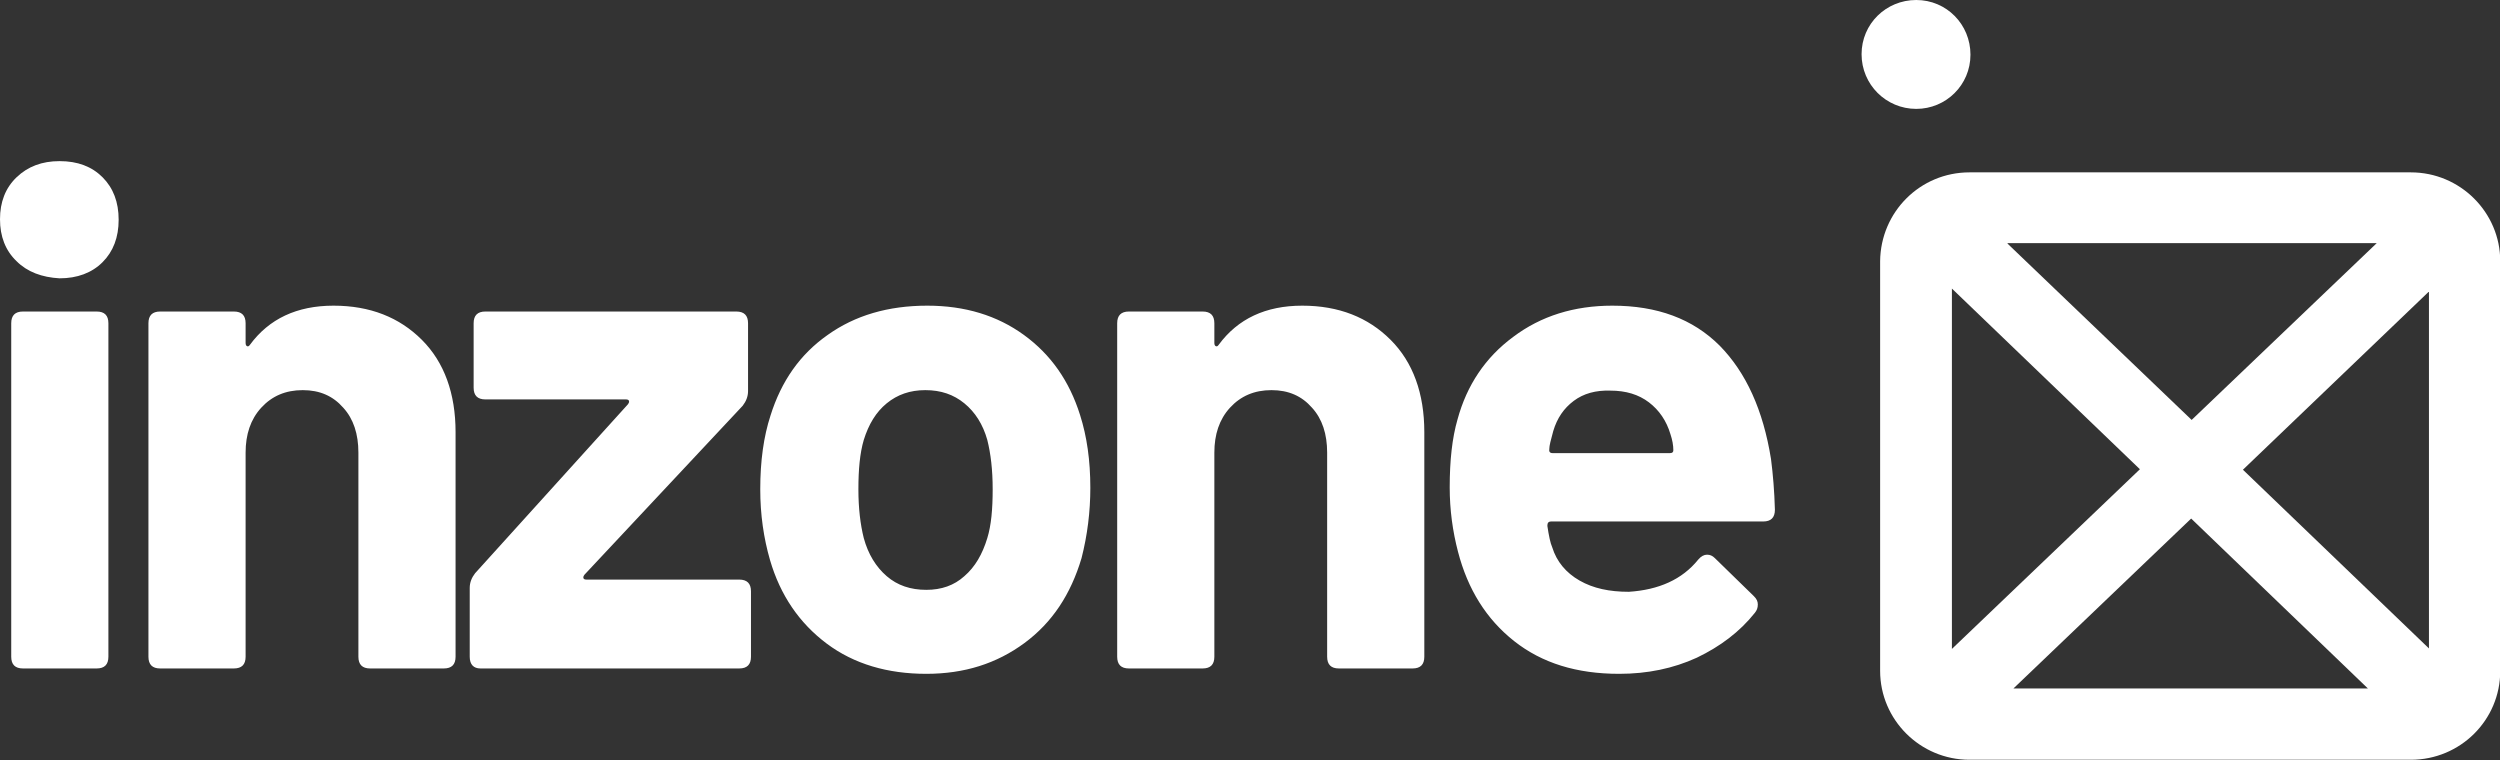
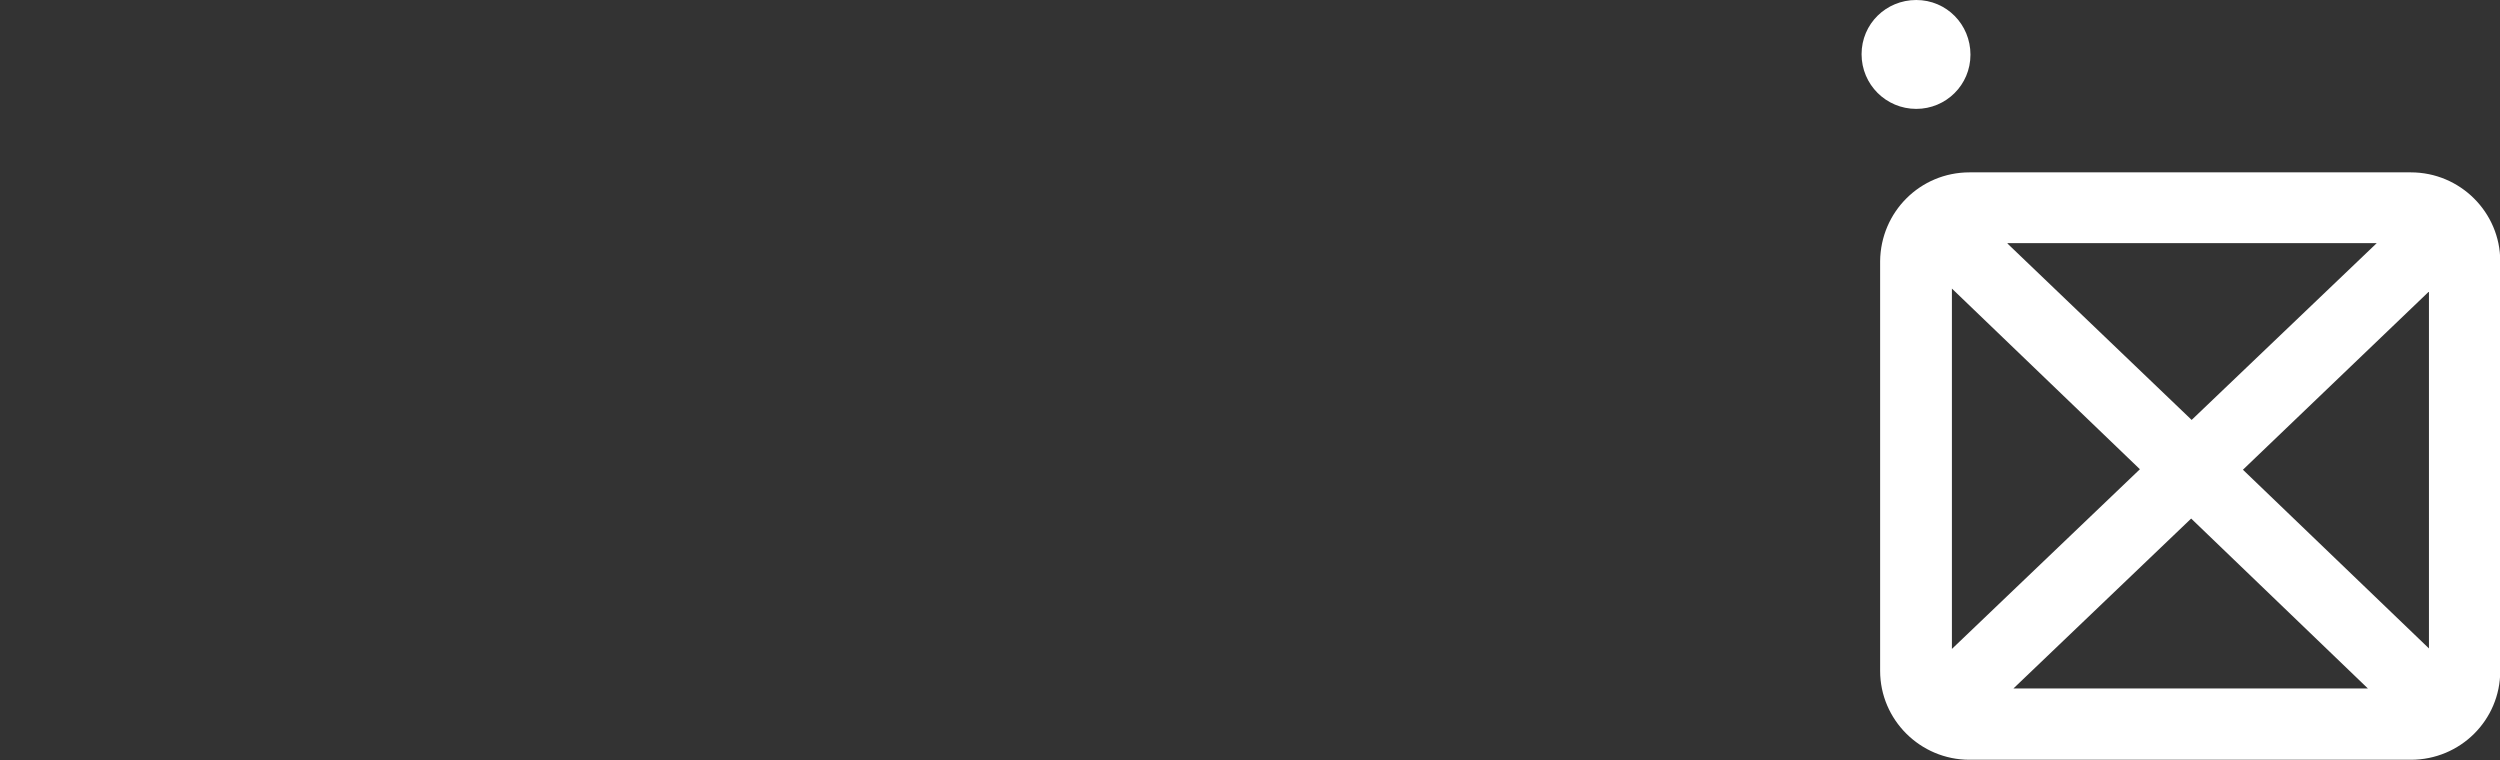
<svg xmlns="http://www.w3.org/2000/svg" version="1.1" id="Layer_1" x="0px" y="0px" viewBox="0 0 512 155.7" style="enable-background:new 0 0 512 155.7;" xml:space="preserve">
  <rect x="0" y="0" width="512" height="155.7" fill="#333333" stroke="none" />
  <style type="text/css">
	.st0{fill-rule:evenodd;clip-rule:evenodd;fill:#FFFFFF;}
	.st1{fill:#FFFFFF;}
</style>
  <g id="Final-Logo" transform="translate(50, 22)">
    <g id="Wordmark_dark" transform="translate(0, 31.5)">
-       <path id="inzone-copy" class="st0" d="M-46.6,0C-48.9-2.2-50-5.1-50-8.6s1.1-6.4,3.4-8.6c2.3-2.2,5.2-3.3,8.8-3.3    c3.7,0,6.6,1.1,8.8,3.3s3.3,5.1,3.3,8.7s-1.1,6.5-3.3,8.7s-5.2,3.3-8.8,3.3C-41.4,3.3-44.4,2.2-46.6,0z M-47.7,81V12.7    c0-1.6,0.8-2.4,2.4-2.4h15.1c1.6,0,2.4,0.8,2.4,2.4V81c0,1.6-0.8,2.4-2.4,2.4h-15.1C-46.9,83.4-47.7,82.6-47.7,81z M36.4,16.1    c4.6,4.6,6.9,11,6.9,18.9V81c0,1.6-0.8,2.4-2.4,2.4H25.8c-1.6,0-2.4-0.8-2.4-2.4V39.2c0-3.8-1-6.9-3.1-9.2    c-2.1-2.4-4.8-3.6-8.3-3.6c-3.5,0-6.3,1.2-8.5,3.6s-3.2,5.5-3.2,9.2V81c0,1.6-0.8,2.4-2.4,2.4h-15.1c-1.6,0-2.4-0.8-2.4-2.4V12.7    c0-1.6,0.8-2.4,2.4-2.4h15.1c1.6,0,2.4,0.8,2.4,2.4v4c0,0.4,0.1,0.6,0.3,0.7c0.2,0.1,0.4,0,0.6-0.3c3.9-5.3,9.6-8,17.1-8    S31.8,11.5,36.4,16.1z M46.2,81V66.9c0-1.1,0.4-2.1,1.1-3l31.3-34.6c0.2-0.3,0.3-0.5,0.2-0.7c0-0.2-0.3-0.3-0.6-0.3H49.4    c-1.6,0-2.4-0.8-2.4-2.4V12.7c0-1.6,0.8-2.4,2.4-2.4h51.4c1.6,0,2.4,0.8,2.4,2.4v13.9c0,1.1-0.4,2.1-1.1,3L69.7,64.2    c-0.2,0.3-0.3,0.5-0.2,0.7c0,0.2,0.3,0.3,0.6,0.3h31.3c1.6,0,2.4,0.8,2.4,2.4V81c0,1.6-0.8,2.4-2.4,2.4h-53    C47,83.4,46.2,82.6,46.2,81z M119.3,78.3c-5.6-4.2-9.5-9.9-11.6-17.1c-1.3-4.5-2-9.3-2-14.5c0-5.8,0.7-10.8,2.1-15.1    c2.2-7,6-12.5,11.7-16.5c5.6-4,12.4-6,20.4-6c7.7,0,14.3,2,19.8,6c5.5,4,9.3,9.4,11.5,16.4c1.4,4.4,2.1,9.3,2.1,14.9    c0,4.9-0.6,9.7-1.8,14.4c-2.2,7.4-6,13.2-11.7,17.4s-12.3,6.3-20.1,6.3C131.8,84.5,124.9,82.5,119.3,78.3z M147.5,64.5    c2.2-1.9,3.7-4.5,4.7-7.8c0.8-2.6,1.1-5.9,1.1-10c0-4-0.4-7.3-1.1-10.1c-0.9-3.2-2.5-5.7-4.7-7.5c-2.2-1.8-4.8-2.7-8-2.7    c-3.1,0-5.7,0.9-7.9,2.7c-2.2,1.8-3.7,4.3-4.7,7.5c-0.8,2.7-1.1,6.1-1.1,10.1c0,3.9,0.4,7.2,1.1,10c0.9,3.3,2.5,5.9,4.7,7.8    c2.2,1.9,4.9,2.8,8.1,2.8C142.8,67.3,145.4,66.4,147.5,64.5z M234.8,16.1c4.6,4.6,6.9,11,6.9,18.9V81c0,1.6-0.8,2.4-2.4,2.4h-15.1    c-1.6,0-2.4-0.8-2.4-2.4V39.2c0-3.8-1-6.9-3.1-9.2c-2.1-2.4-4.8-3.6-8.3-3.6s-6.3,1.2-8.5,3.6c-2.2,2.4-3.2,5.5-3.2,9.2V81    c0,1.6-0.8,2.4-2.4,2.4h-15.1c-1.6,0-2.4-0.8-2.4-2.4V12.7c0-1.6,0.8-2.4,2.4-2.4h15.1c1.6,0,2.4,0.8,2.4,2.4v4    c0,0.4,0.1,0.6,0.3,0.7c0.2,0.1,0.4,0,0.6-0.3c3.9-5.3,9.6-8,17.1-8S230.2,11.5,234.8,16.1z M297.8,61.1c0.6-0.7,1.2-1,1.8-1    c0.6,0,1.1,0.2,1.6,0.7l8,7.8c0.6,0.6,0.8,1.1,0.8,1.7c0,0.7-0.2,1.2-0.6,1.7c-3.1,3.9-7.1,6.9-11.9,9.2    c-4.8,2.2-10.1,3.3-15.9,3.3c-8.7,0-15.8-2.2-21.5-6.7c-5.7-4.5-9.5-10.6-11.5-18.3c-1.1-4.2-1.7-8.6-1.7-13.2    c0-5.5,0.5-10.1,1.6-13.9c1.9-7,5.7-12.7,11.4-16.9c5.7-4.3,12.5-6.4,20.3-6.4c9.2,0,16.5,2.7,22,8.2c5.4,5.5,8.9,13.2,10.5,23.2    c0.4,3.1,0.7,6.6,0.8,10.4c0,1.6-0.8,2.4-2.4,2.4h-43.4c-0.6,0-0.8,0.3-0.8,0.9c0.3,2,0.6,3.5,1,4.4c0.9,2.9,2.8,5.2,5.6,6.8    c2.8,1.6,6.1,2.3,10.1,2.3C289.7,67.3,294.5,65.2,297.8,61.1z M272.3,28.6c-2,1.5-3.4,3.5-4.2,6.2c-0.5,1.8-0.8,3-0.8,3.6    c-0.1,0.6,0.1,0.9,0.7,0.9h24c0.5,0,0.7-0.2,0.7-0.6c0-1-0.2-2.1-0.6-3.3c-0.8-2.7-2.3-4.9-4.4-6.5c-2.1-1.6-4.7-2.4-7.9-2.4    C276.8,26.4,274.3,27.1,272.3,28.6z" />
-     </g>
+       </g>
    <g id="Group-9" transform="translate(331.133, 0)">
      <g id="Group-6-Copy" transform="translate(0.37, 0)">
        <g id="Group-5">
          <g id="Group-Copy-2">
            <g id="Iso-Flat" transform="translate(0.047, 0)">
              <path id="Combined-Shape" class="st1" d="M29.6,27.9L67.3,64l37.9-36.2H29.6z M115.8,37.8L77.8,74.2l38.1,36.6V37.8z         M103.5,119.1L67.2,84.2l-36.4,34.8H103.5z M18.2,110.9l38.5-36.8l-38.5-37V110.9z M21.8,13.3h90.4c10.1,0,18.3,8.2,18.3,18.2        v83.9c0,10.1-8.2,18.2-18.3,18.2H21.8c-10.1,0-18.3-8.2-18.3-18.2V31.5C3.6,21.4,11.7,13.3,21.8,13.3z M10.9,0.3        c-6.2,0-11.2-5-11.2-11.2S4.7-22,10.9-22S22-17,22-10.8S17,0.3,10.9,0.3z" />
            </g>
          </g>
        </g>
      </g>
    </g>
  </g>
</svg>